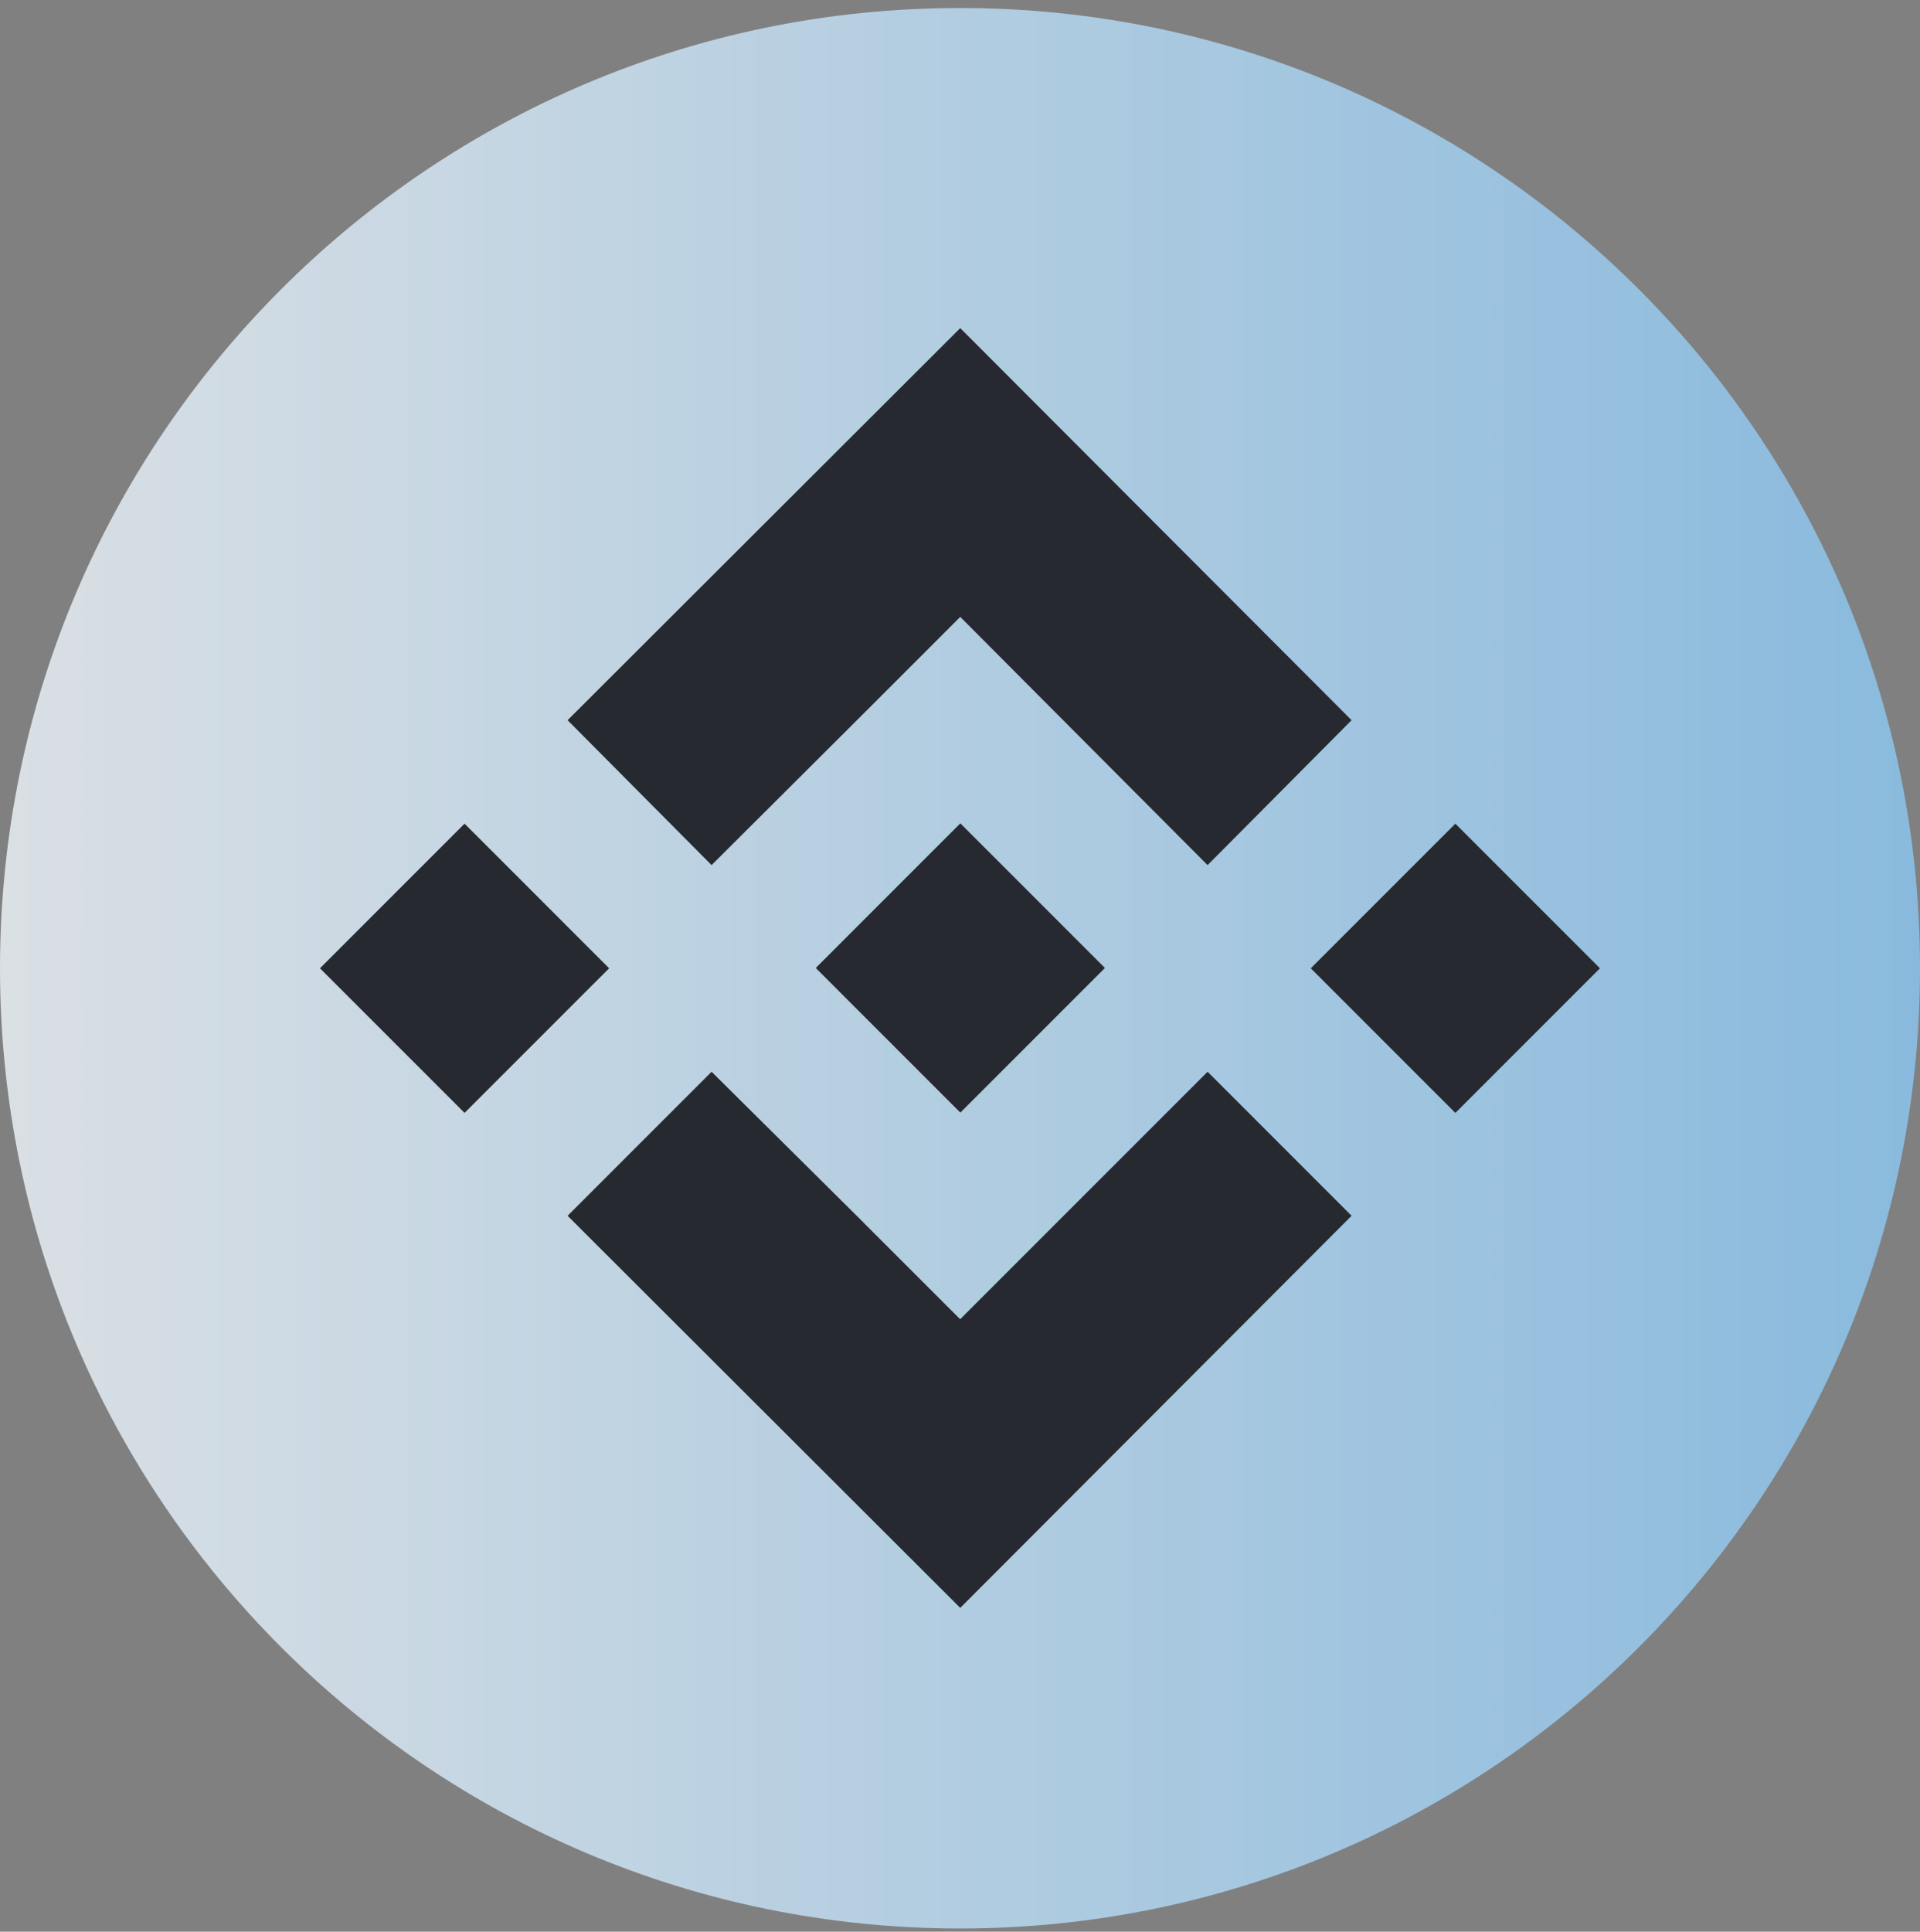
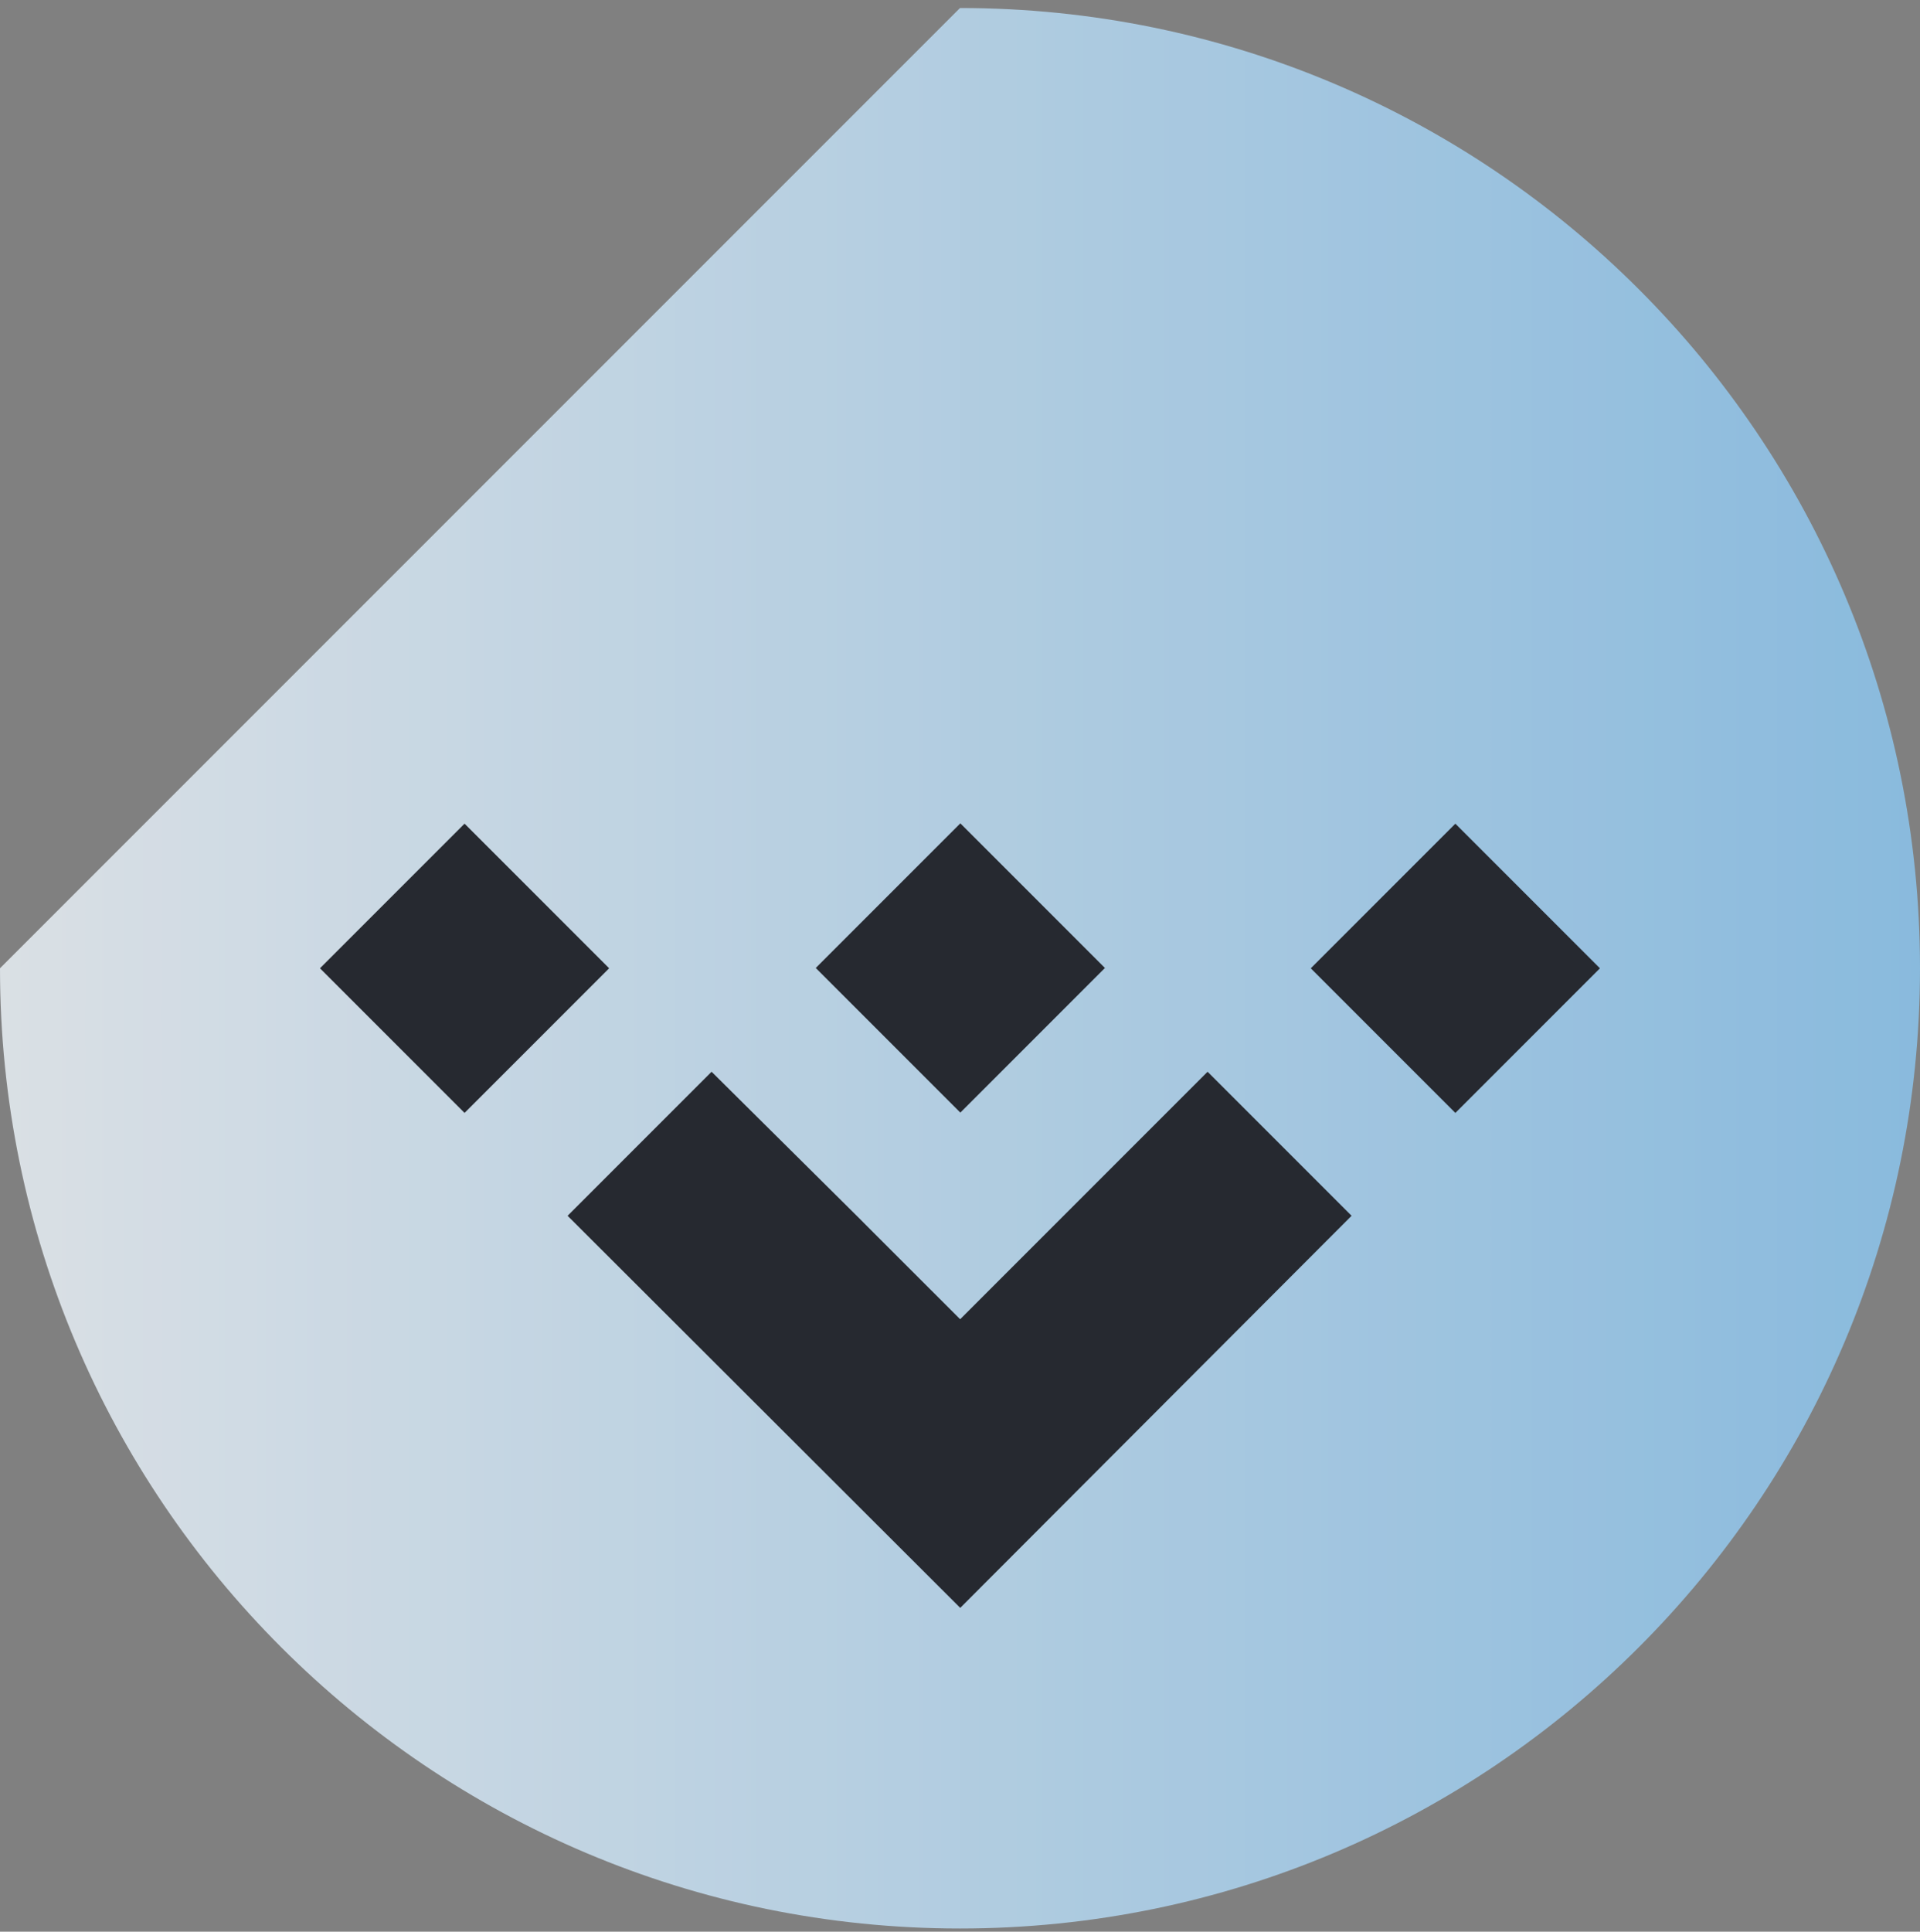
<svg xmlns="http://www.w3.org/2000/svg" width="171" height="172" viewBox="0 0 171 172" fill="none">
  <rect x="0" y="0" width="171" height="172" fill="#808080" stroke="none" />
  <g opacity="0.8">
-     <path d="M85.5 0.714C132.721 0.714 171 38.993 171 86.214C171 133.435 132.721 171.714 85.5 171.714C38.279 171.714 0 133.435 0 86.214C0 38.993 38.279 0.714 85.5 0.714Z" fill="url(#paint0_linear_73_887)" />
-     <path d="M63.375 77.03L76.321 64.127L79.052 61.398L85.521 54.929L107.55 77.03L120.375 64.127L85.521 29.215L50.551 64.127L63.375 77.03Z" fill="#0F131C" />
+     <path d="M85.5 0.714C132.721 0.714 171 38.993 171 86.214C171 133.435 132.721 171.714 85.5 171.714C38.279 171.714 0 133.435 0 86.214Z" fill="url(#paint0_linear_73_887)" />
    <path d="M85.531 73.312L72.653 86.189L85.531 99.067L98.409 86.189L85.531 73.312Z" fill="#0F131C" />
    <path d="M107.55 95.429L85.514 117.465L77.774 109.728L76.351 108.302L63.375 95.429L50.551 108.254L85.521 143.166L120.375 108.254L107.55 95.429Z" fill="#0F131C" />
    <path d="M41.374 73.339L28.497 86.216L41.374 99.094L54.252 86.216L41.374 73.339Z" fill="#0F131C" />
    <path d="M129.619 73.341L116.741 86.218L129.619 99.096L142.496 86.218L129.619 73.341Z" fill="#0F131C" />
  </g>
  <defs>
    <linearGradient id="paint0_linear_73_887" x1="0" y1="86.214" x2="171" y2="86.214" gradientUnits="userSpaceOnUse">
      <stop stop-color="#F0F7FD" />
      <stop offset="1" stop-color="#8BC8F4" />
    </linearGradient>
  </defs>
</svg>